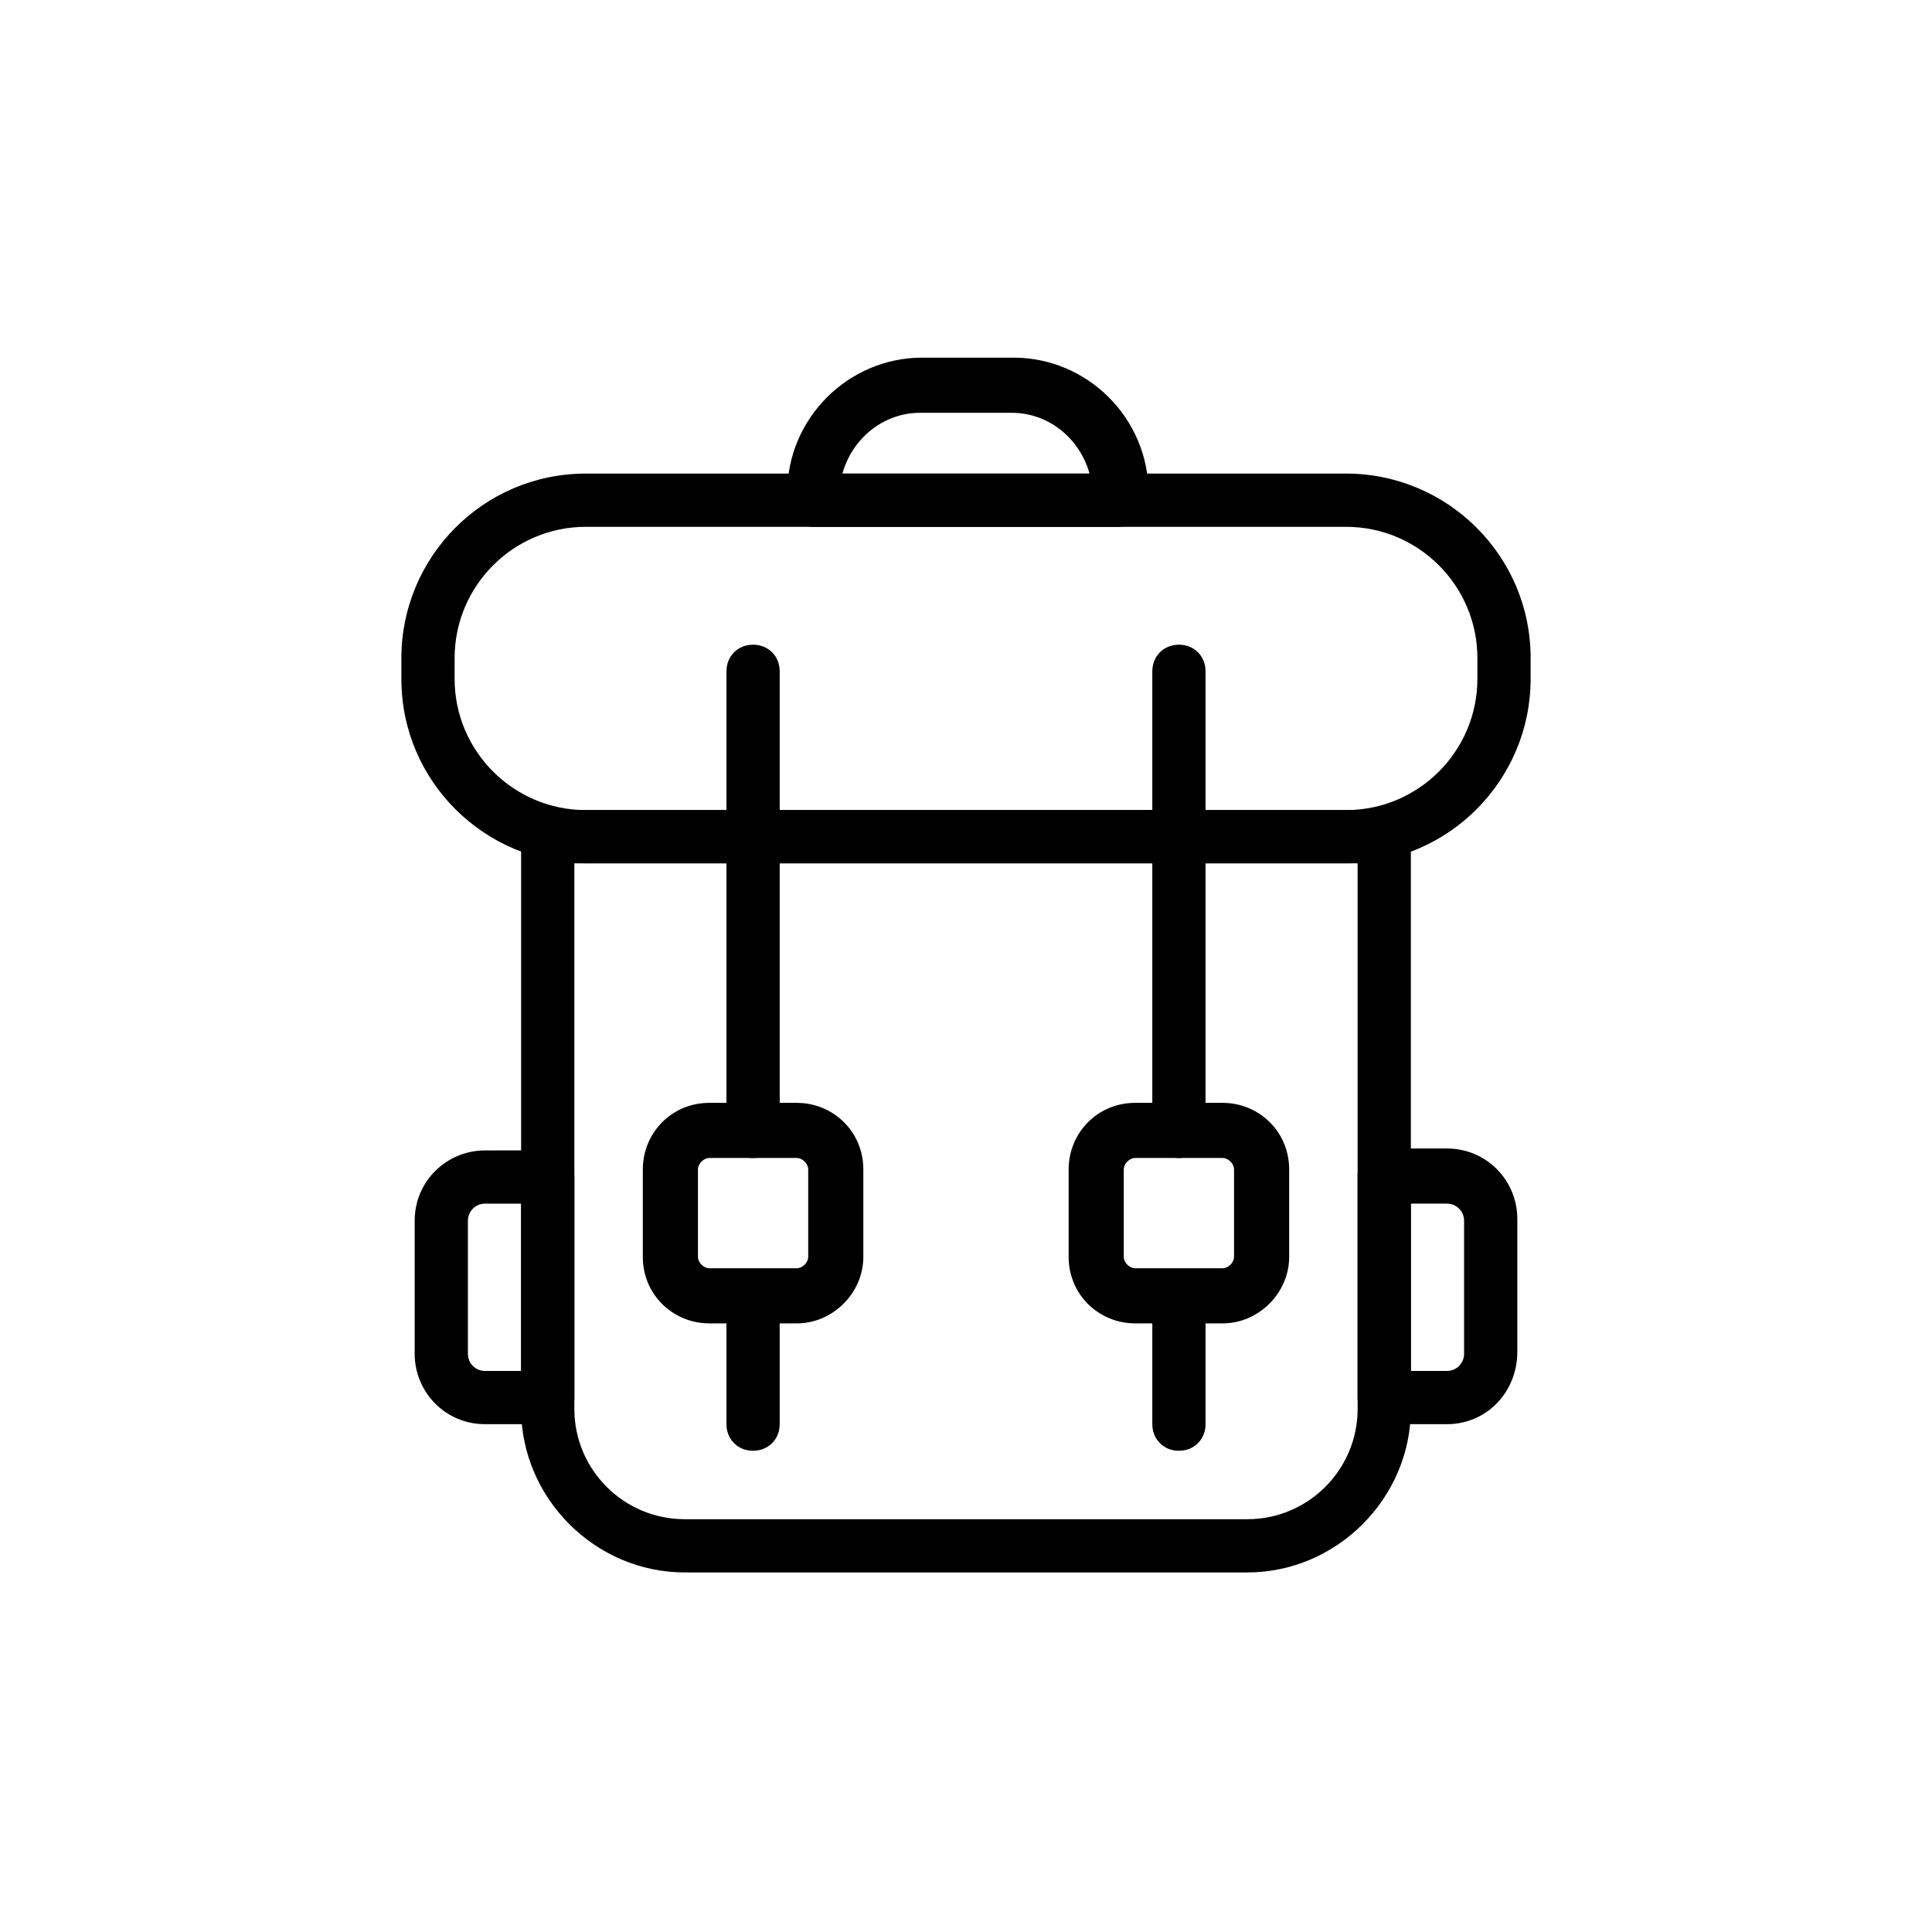
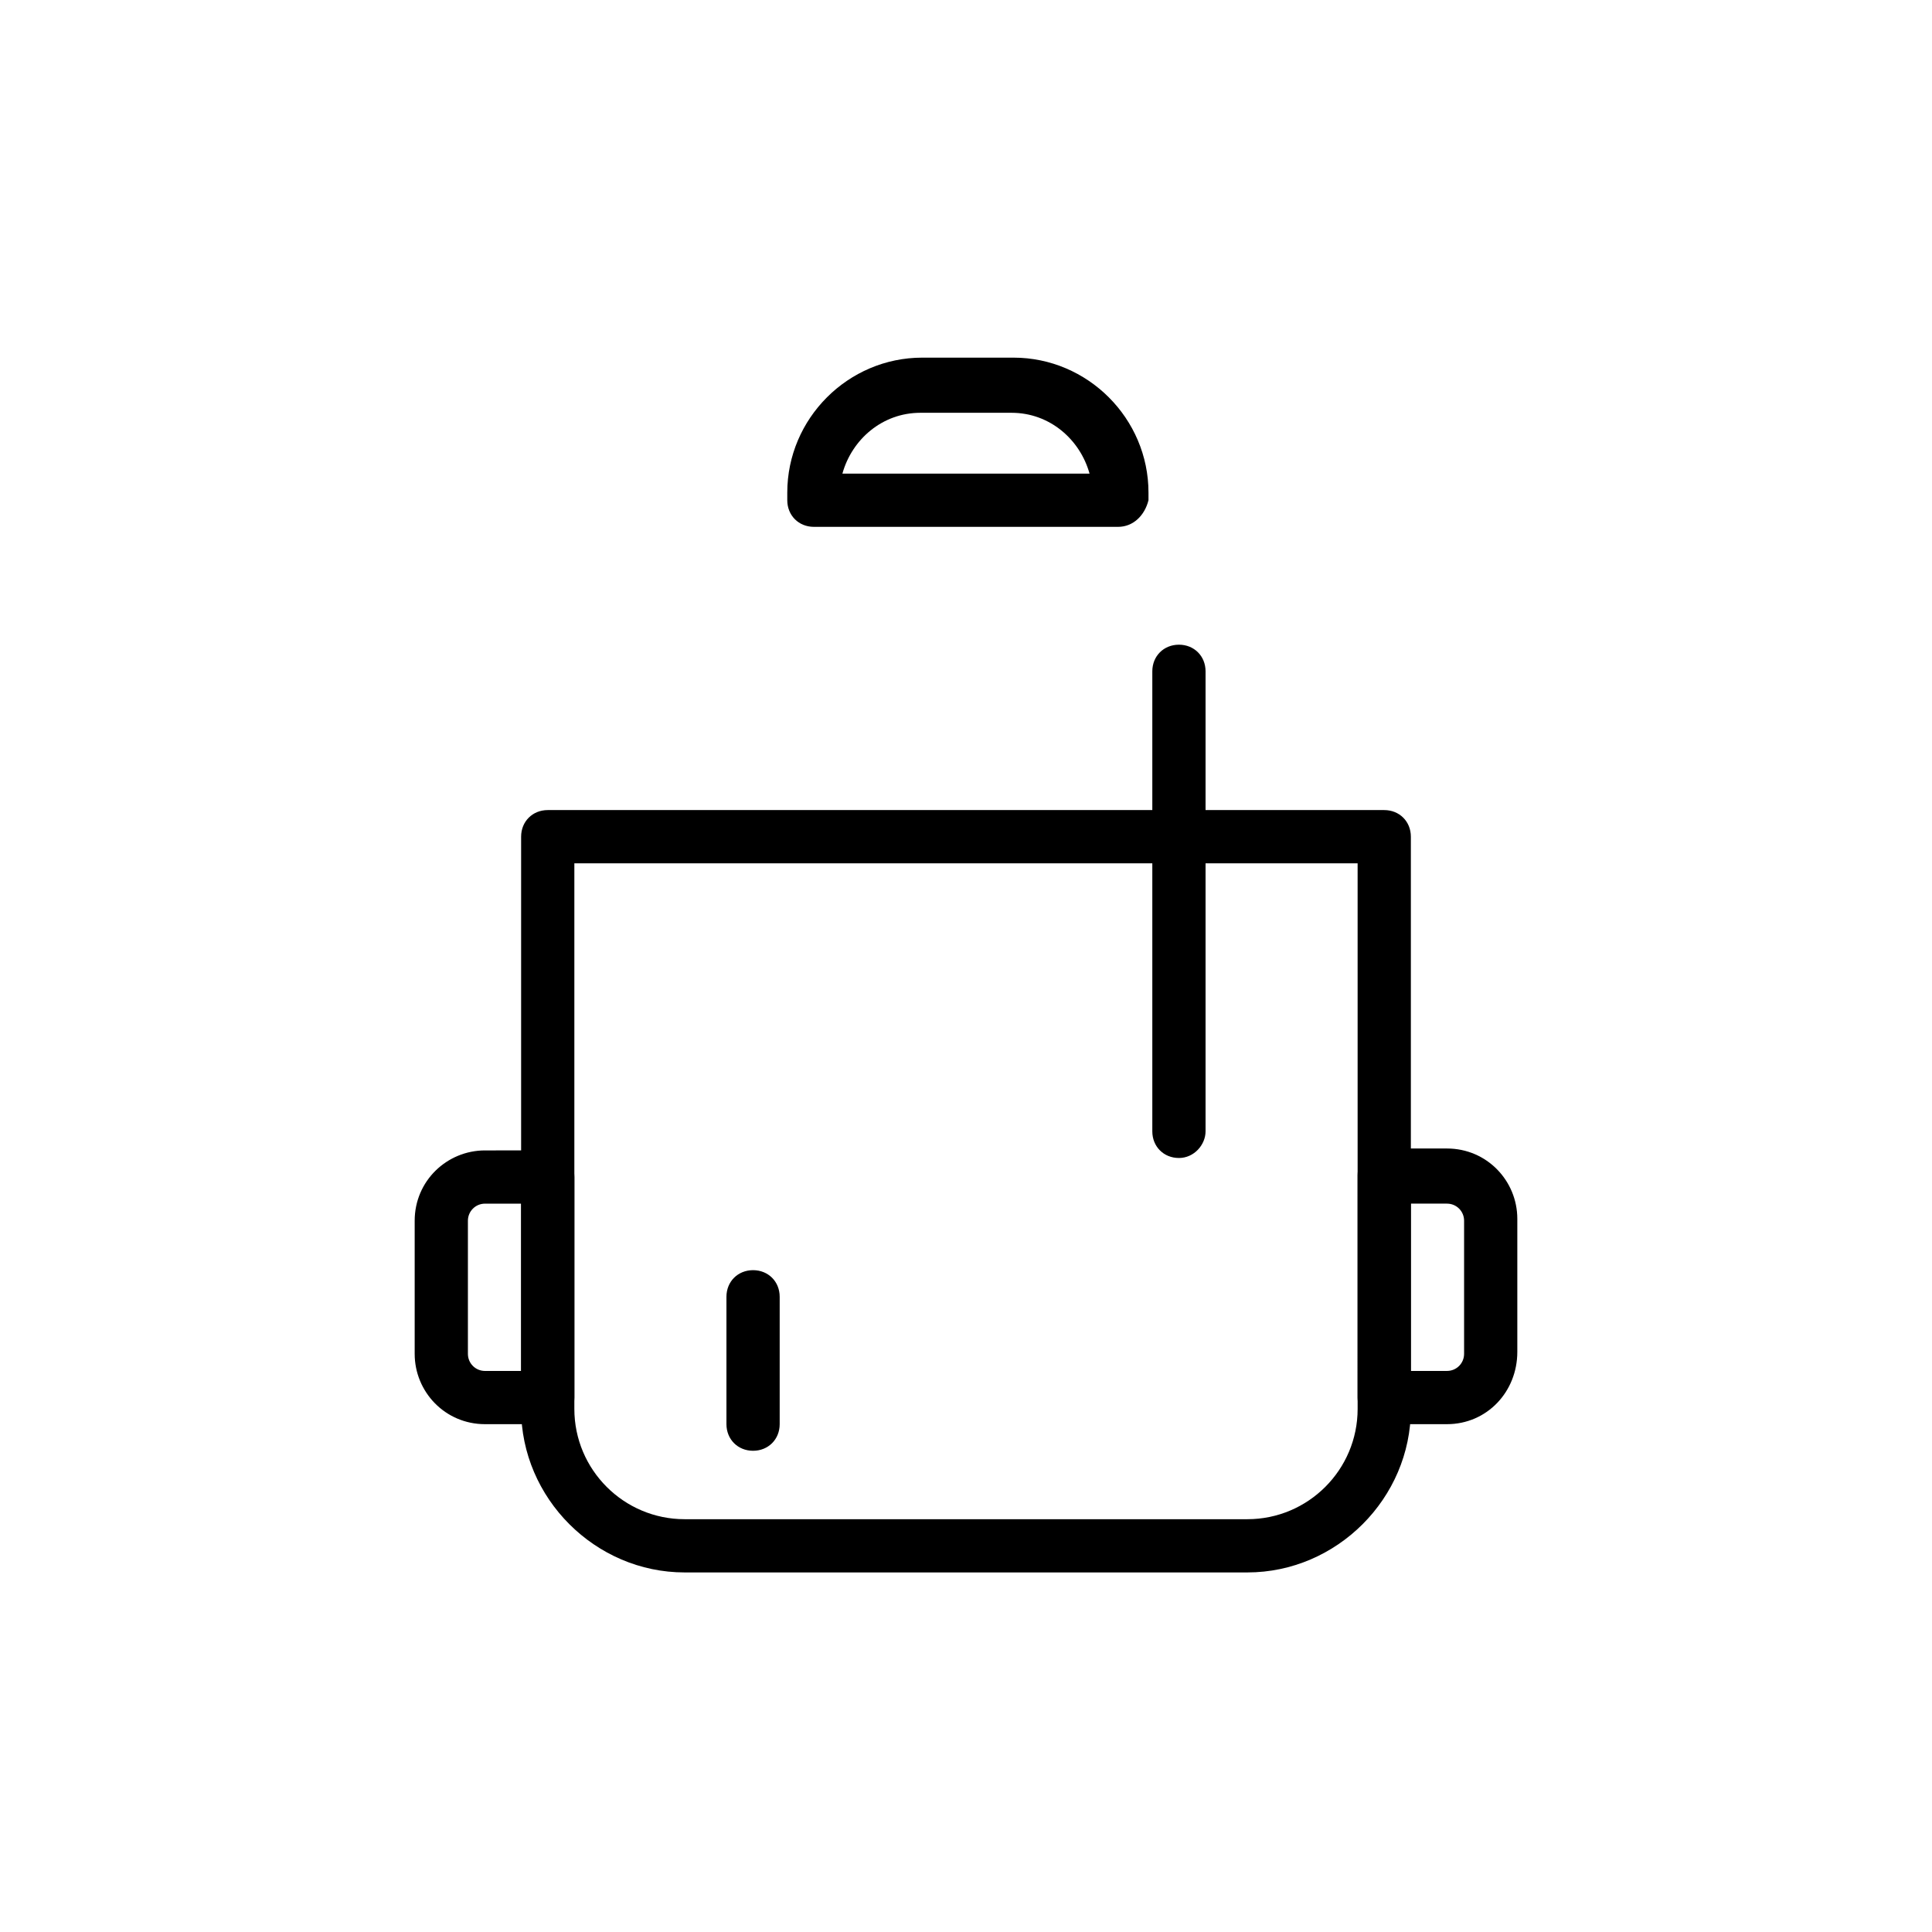
<svg xmlns="http://www.w3.org/2000/svg" fill="#000000" width="800px" height="800px" version="1.1" viewBox="144 144 512 512">
  <g>
-     <path d="m500.76 372.79h-201.52c-26.703 0-48.871-21.664-48.871-48.871v-5.543c0-26.703 21.664-48.871 48.871-48.871h201.52c26.703 0 48.871 21.664 48.871 48.871v5.543c-0.004 26.703-21.668 48.871-48.871 48.871zm-201.52-89.176c-19.145 0-34.762 15.617-34.762 34.762v5.543c0 19.145 15.617 34.762 34.762 34.762h201.52c19.145 0 34.762-15.617 34.762-34.762v-5.543c0-19.145-15.617-34.762-34.762-34.762z" />
    <path d="m474.56 560.71h-149.13c-23.68 0-43.328-19.648-43.328-43.328v-151.65c0-4.031 3.023-7.055 7.055-7.055h221.68c4.031 0 7.055 3.023 7.055 7.055v151.65c0 23.68-19.648 43.328-43.328 43.328zm-178.35-187.92v144.59c0 16.121 13.098 29.223 29.223 29.223h149.13c16.121 0 29.223-13.098 29.223-29.223l-0.004-144.59z" />
-     <path d="m468.01 494.71h-23.176c-9.574 0-17.633-7.559-17.633-17.633v-23.176c0-9.574 7.559-17.633 17.633-17.633h23.176c9.574 0 17.633 7.559 17.633 17.633v23.176c0 9.57-8.059 17.633-17.633 17.633zm-23.176-43.832c-1.512 0-3.023 1.512-3.023 3.023v23.176c0 1.512 1.512 3.023 3.023 3.023h23.176c1.512 0 3.023-1.512 3.023-3.023v-23.176c0-1.512-1.512-3.023-3.023-3.023z" />
-     <path d="m456.43 528.47c-4.031 0-7.055-3.023-7.055-7.055v-33.754c0-4.031 3.023-7.055 7.055-7.055s7.055 3.023 7.055 7.055v33.754c-0.004 4.031-3.023 7.055-7.055 7.055z" />
-     <path d="m456.43 450.88c-4.031 0-7.055-3.023-7.055-7.055v-121.92c0-4.031 3.023-7.055 7.055-7.055s7.055 3.023 7.055 7.055v121.92c-0.004 3.527-3.023 7.055-7.055 7.055z" />
-     <path d="m355.16 494.71h-23.176c-9.574 0-17.633-7.559-17.633-17.633v-23.176c0-9.574 7.559-17.633 17.633-17.633h23.176c9.574 0 17.633 7.559 17.633 17.633v23.176c0 9.57-8.062 17.633-17.633 17.633zm-23.176-43.832c-1.512 0-3.023 1.512-3.023 3.023v23.176c0 1.512 1.512 3.023 3.023 3.023h23.176c1.512 0 3.023-1.512 3.023-3.023v-23.176c0-1.512-1.512-3.023-3.023-3.023z" />
+     <path d="m456.43 450.88c-4.031 0-7.055-3.023-7.055-7.055v-121.92c0-4.031 3.023-7.055 7.055-7.055s7.055 3.023 7.055 7.055v121.92c-0.004 3.527-3.023 7.055-7.055 7.055" />
    <path d="m343.57 528.47c-4.031 0-7.055-3.023-7.055-7.055v-33.754c0-4.031 3.023-7.055 7.055-7.055s7.055 3.023 7.055 7.055v33.754c0 4.031-3.023 7.055-7.055 7.055z" />
-     <path d="m343.57 450.88c-4.031 0-7.055-3.023-7.055-7.055l0.004-121.92c0-4.031 3.023-7.055 7.055-7.055s7.055 3.023 7.055 7.055v121.92c-0.004 3.527-3.027 7.055-7.059 7.055z" />
    <path d="m527.46 521.42h-16.625c-4.031 0-7.055-3.023-7.055-7.055l0.004-58.945c0-4.031 3.023-7.055 7.055-7.055h16.625c10.578 0 18.641 8.566 18.641 18.641v35.266c-0.004 10.582-8.062 19.148-18.645 19.148zm-9.57-14.109h9.574c2.519 0 4.535-2.016 4.535-4.535v-35.266c0-2.519-2.016-4.535-4.535-4.535h-9.574z" />
    <path d="m289.16 521.42h-16.625c-10.578 0-18.641-8.566-18.641-18.641v-35.266c0-10.578 8.566-18.641 18.641-18.641l16.625-0.004c4.031 0 7.055 3.023 7.055 7.055v58.441c0 4.031-3.023 7.055-7.055 7.055zm-16.625-58.441c-2.519 0-4.535 2.016-4.535 4.535v35.266c0 2.519 2.016 4.535 4.535 4.535h9.574v-44.336z" />
    <path d="m440.3 283.62h-80.609c-4.031 0-7.055-3.023-7.055-7.055v-2.016c0-19.648 16.121-35.77 35.77-35.77h24.184c19.648 0 35.77 16.121 35.77 35.77v2.016c-1.008 4.031-4.031 7.055-8.059 7.055zm-73.055-14.105h65.496c-2.519-9.07-10.578-16.121-20.656-16.121h-24.184c-10.074 0-18.137 7.051-20.656 16.121z" />
  </g>
</svg>